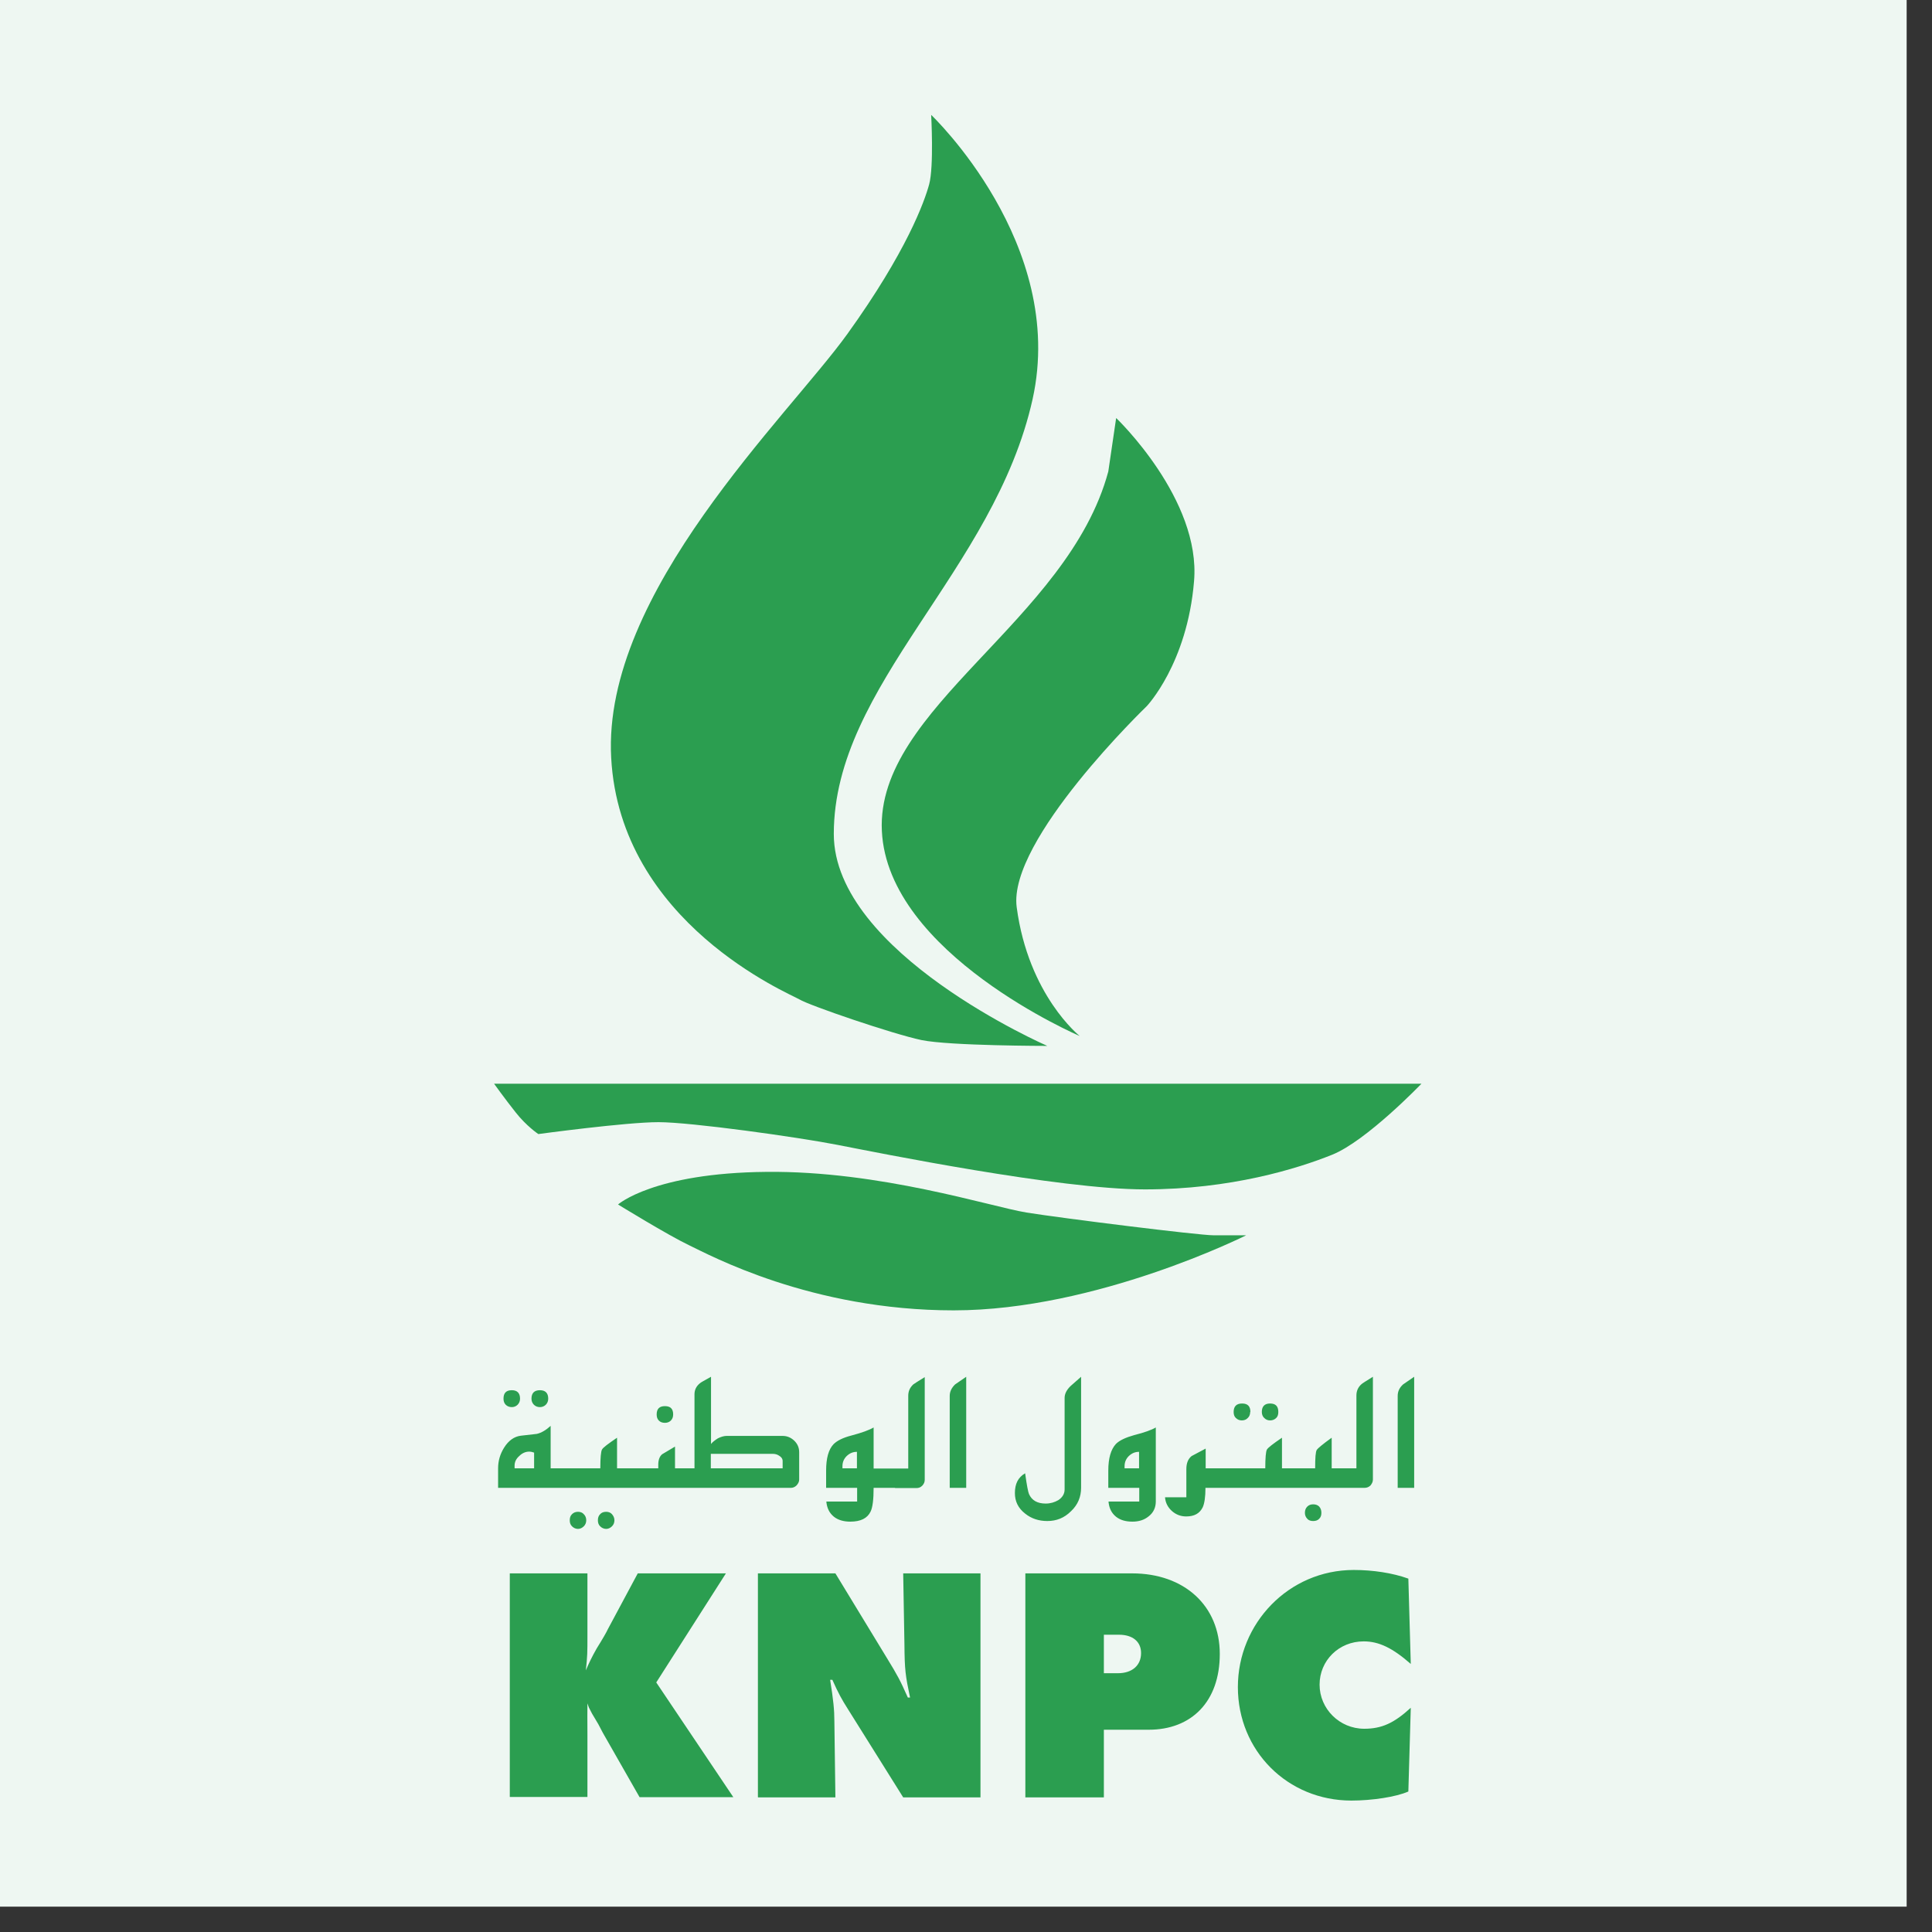
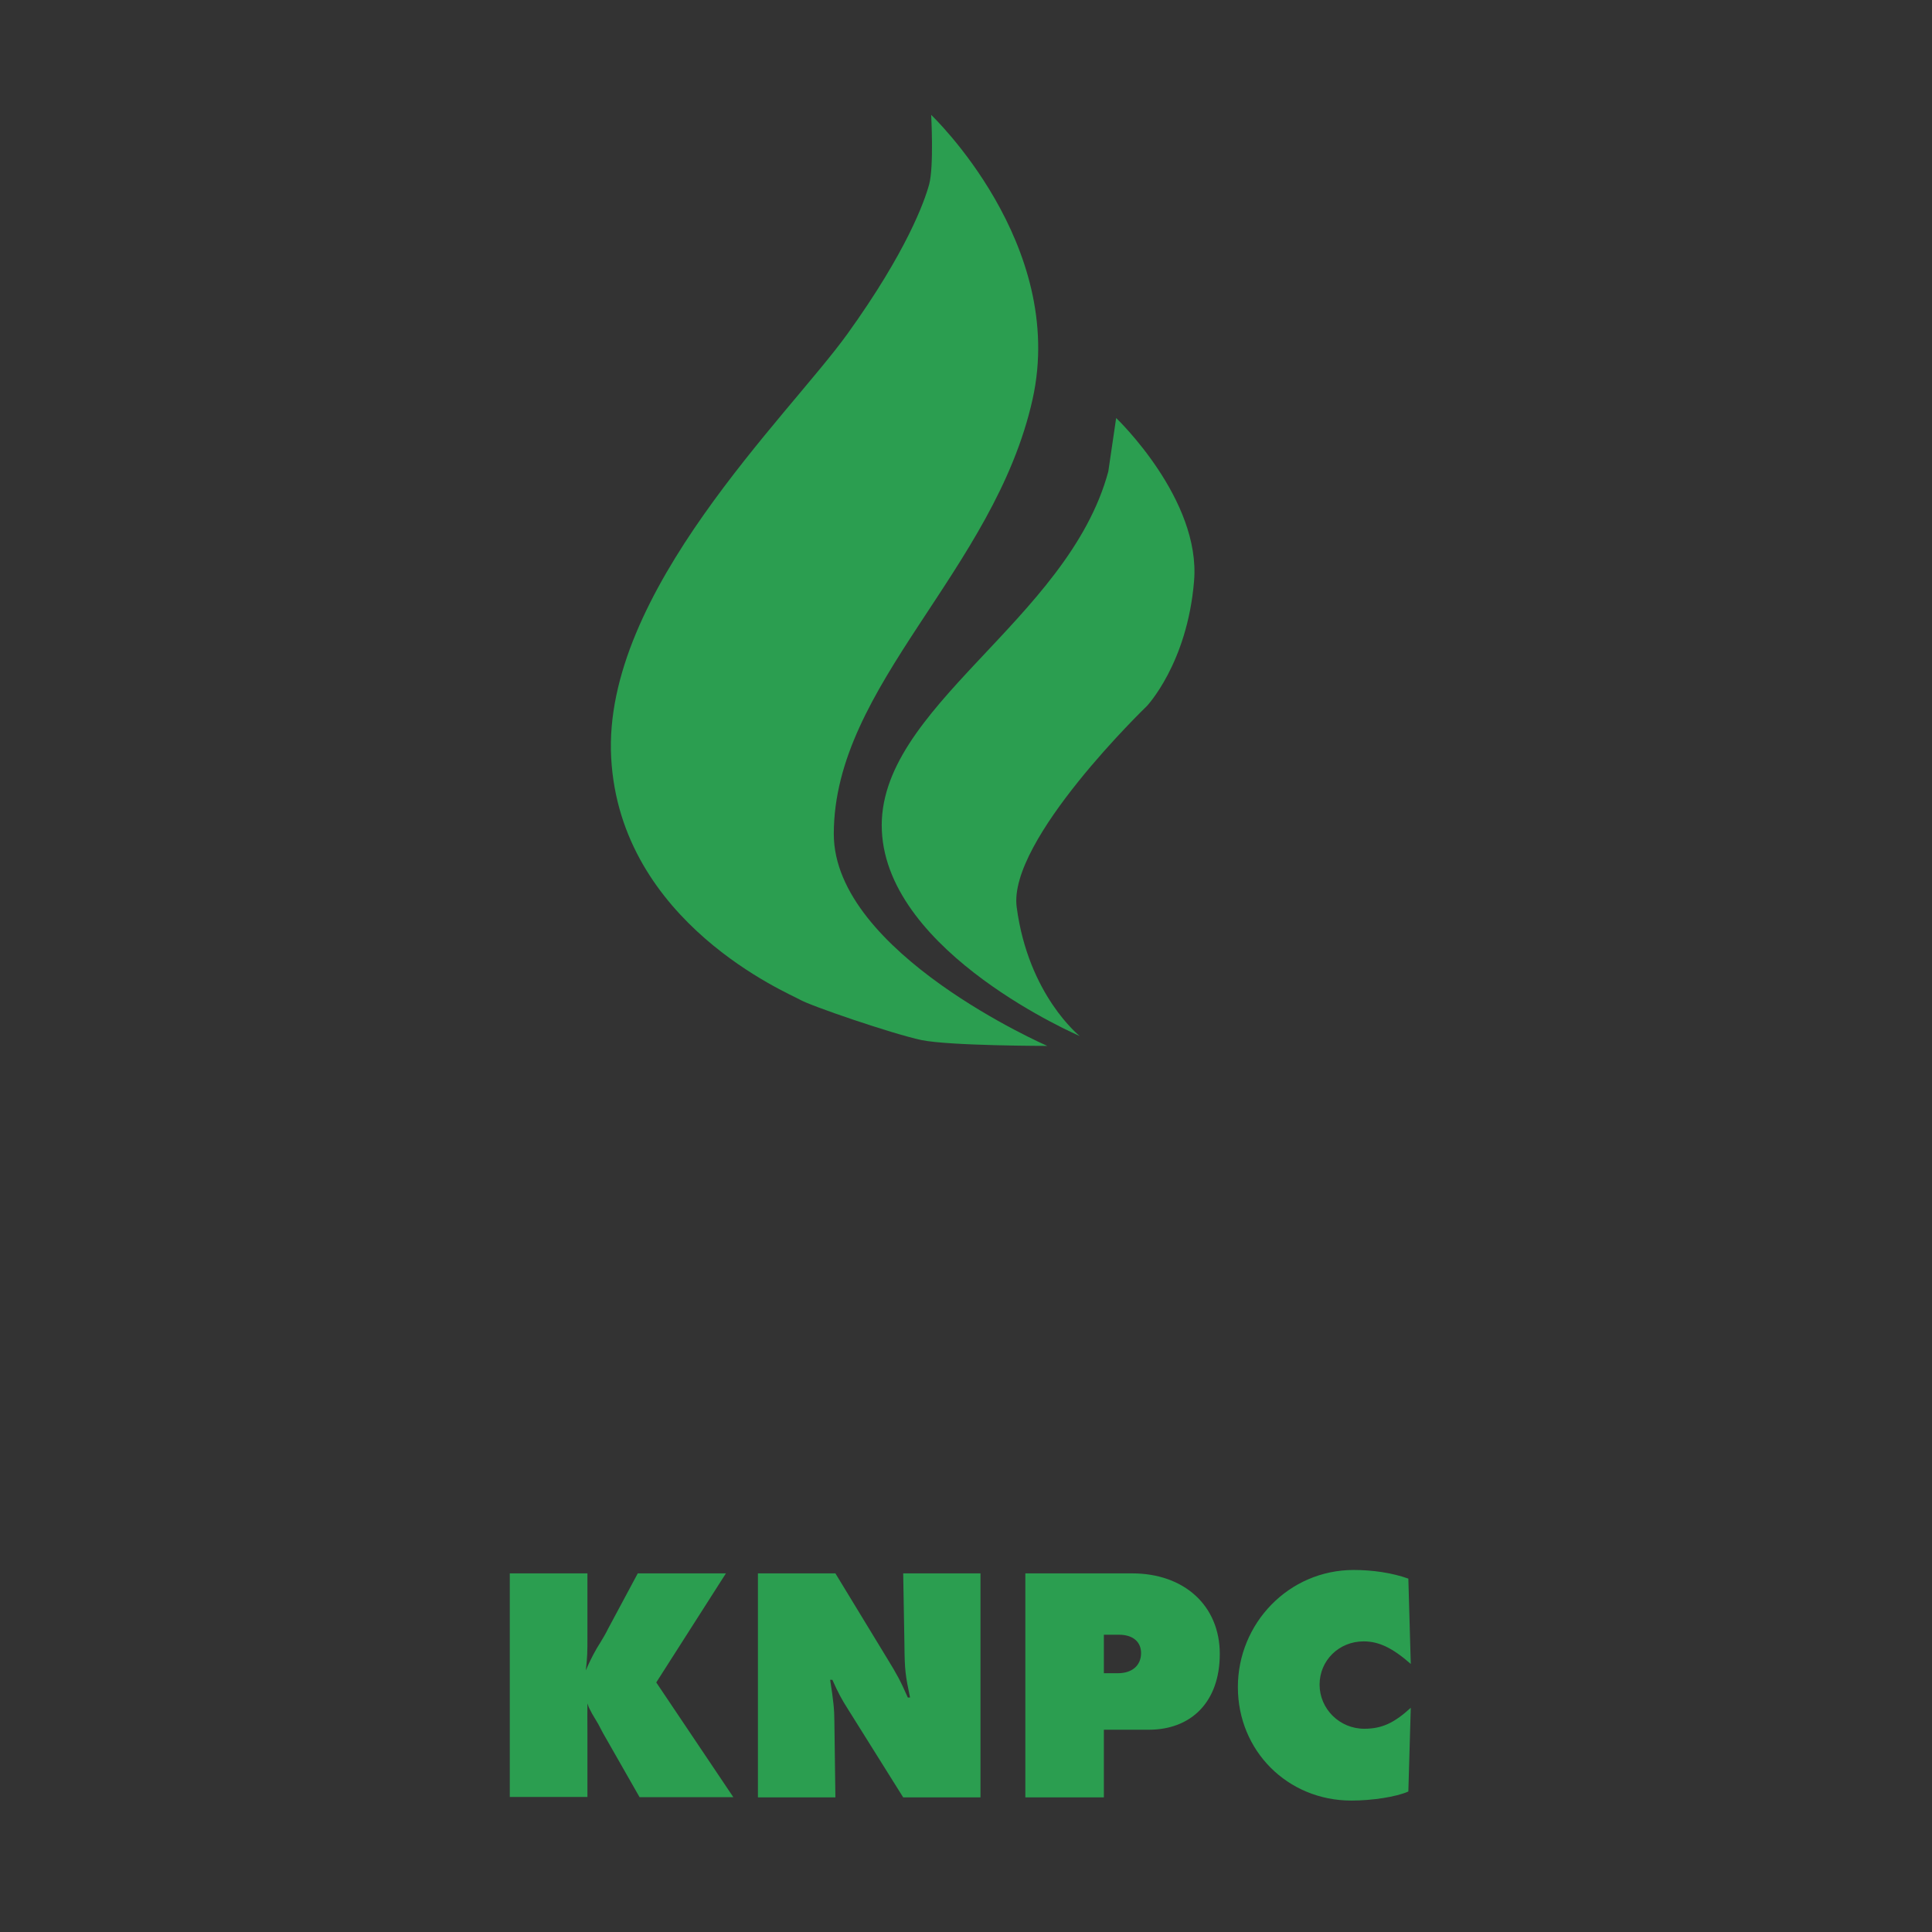
<svg xmlns="http://www.w3.org/2000/svg" width="50" zoomAndPan="magnify" viewBox="0 0 37.5 37.5" height="50" preserveAspectRatio="xMidYMid meet" version="1.0">
  <rect x="0" y="0" width="37.5" height="37.5" fill="#333333" stroke="none" />
  <defs>
    <clipPath id="dc2fdc0d93">
-       <path d="M 0 0 L 37.008 0 L 37.008 37.008 L 0 37.008 Z M 0 0 " clip-rule="nonzero" />
-     </clipPath>
+       </clipPath>
  </defs>
  <g clip-path="url(#dc2fdc0d93)">
    <path fill="#eef7f2" d="M -6.84 -8.27 L 44.02 -8.27 C 44.207 -8.27 44.391 -8.234 44.566 -8.16 C 44.742 -8.09 44.895 -7.984 45.031 -7.852 C 45.164 -7.715 45.266 -7.562 45.34 -7.387 C 45.414 -7.211 45.449 -7.027 45.449 -6.84 L 45.449 44.02 C 45.449 44.207 45.414 44.391 45.34 44.566 C 45.266 44.742 45.164 44.895 45.031 45.031 C 44.895 45.164 44.742 45.266 44.566 45.34 C 44.391 45.414 44.207 45.449 44.02 45.449 L -6.84 45.449 C -7.027 45.449 -7.211 45.414 -7.387 45.34 C -7.562 45.266 -7.715 45.164 -7.852 45.031 C -7.984 44.895 -8.09 44.742 -8.16 44.566 C -8.234 44.391 -8.27 44.207 -8.27 44.02 L -8.27 -6.84 C -8.27 -7.027 -8.234 -7.211 -8.16 -7.387 C -8.09 -7.562 -7.984 -7.715 -7.852 -7.852 C -7.715 -7.984 -7.562 -8.09 -7.387 -8.16 C -7.211 -8.234 -7.027 -8.27 -6.84 -8.27 Z M -6.84 -8.27 " fill-opacity="1" fill-rule="nonzero" />
  </g>
-   <path fill="#2b9e50" d="M 10.641 27.148 C 10.641 27.195 10.625 27.234 10.594 27.266 C 10.562 27.297 10.523 27.312 10.48 27.312 C 10.434 27.312 10.395 27.297 10.363 27.266 C 10.332 27.234 10.316 27.195 10.316 27.148 C 10.316 27.039 10.371 26.984 10.48 26.984 C 10.586 26.984 10.641 27.039 10.641 27.148 M 10.094 27.148 C 10.094 27.195 10.078 27.234 10.047 27.266 C 10.016 27.297 9.977 27.312 9.934 27.312 C 9.887 27.312 9.848 27.297 9.816 27.266 C 9.785 27.234 9.773 27.195 9.773 27.148 C 9.773 27.039 9.824 26.984 9.934 26.984 C 10.039 26.984 10.094 27.039 10.094 27.148 M 9.992 28.5 L 10.367 28.5 L 10.367 28.195 C 10.336 28.184 10.305 28.176 10.27 28.176 C 10.199 28.176 10.133 28.207 10.078 28.262 C 10.016 28.316 9.988 28.379 9.988 28.449 L 9.988 28.496 Z M 13.797 28.5 L 15.191 28.5 L 15.191 28.359 C 15.191 28.316 15.168 28.281 15.121 28.254 C 15.082 28.227 15.039 28.219 14.996 28.219 L 13.797 28.219 Z M 10.688 28.5 L 11.652 28.5 C 11.652 28.297 11.664 28.176 11.684 28.137 C 11.703 28.098 11.805 28.023 11.977 27.906 L 11.977 28.5 L 12.777 28.5 L 12.777 28.43 C 12.777 28.34 12.801 28.27 12.852 28.227 L 13.102 28.078 L 13.102 28.5 L 13.48 28.5 L 13.48 27.062 C 13.48 26.977 13.516 26.906 13.582 26.852 C 13.602 26.832 13.676 26.793 13.801 26.723 L 13.801 28.027 C 13.832 27.988 13.879 27.953 13.934 27.918 C 13.996 27.887 14.055 27.871 14.102 27.871 L 15.191 27.871 C 15.277 27.871 15.352 27.902 15.418 27.965 C 15.48 28.027 15.512 28.098 15.512 28.188 L 15.512 28.719 C 15.512 28.762 15.492 28.797 15.461 28.832 C 15.43 28.863 15.391 28.879 15.352 28.879 L 9.668 28.879 L 9.668 28.5 C 9.668 28.355 9.707 28.223 9.785 28.098 C 9.871 27.961 9.98 27.883 10.109 27.867 L 10.418 27.832 C 10.508 27.812 10.598 27.758 10.688 27.676 Z M 27.449 28.879 L 27.129 28.879 L 27.129 27.094 C 27.129 27.008 27.164 26.934 27.234 26.871 L 27.449 26.723 Z M 25.648 29.363 C 25.648 29.41 25.637 29.449 25.605 29.48 C 25.574 29.512 25.535 29.523 25.488 29.523 C 25.445 29.523 25.402 29.512 25.375 29.48 C 25.344 29.449 25.328 29.41 25.328 29.363 C 25.328 29.312 25.344 29.273 25.375 29.242 C 25.406 29.211 25.445 29.199 25.488 29.199 C 25.535 29.199 25.574 29.211 25.605 29.242 C 25.633 29.273 25.648 29.312 25.648 29.363 M 24.266 27.406 C 24.266 27.453 24.25 27.496 24.219 27.523 C 24.191 27.555 24.148 27.57 24.105 27.57 C 24.059 27.57 24.02 27.555 23.988 27.523 C 23.957 27.496 23.945 27.453 23.945 27.406 C 23.945 27.297 24 27.242 24.109 27.242 C 24.219 27.242 24.27 27.297 24.27 27.406 M 24.812 27.406 C 24.812 27.453 24.801 27.496 24.77 27.523 C 24.738 27.555 24.699 27.57 24.652 27.57 C 24.609 27.57 24.57 27.555 24.539 27.523 C 24.508 27.496 24.492 27.453 24.492 27.406 C 24.492 27.297 24.547 27.242 24.652 27.242 C 24.762 27.242 24.812 27.297 24.812 27.406 M 23.816 28.879 L 23.398 28.879 C 23.398 29.051 23.379 29.184 23.344 29.258 C 23.285 29.375 23.184 29.434 23.023 29.434 C 22.918 29.434 22.824 29.398 22.746 29.328 C 22.668 29.258 22.621 29.168 22.613 29.062 L 23.027 29.062 L 23.027 28.516 C 23.027 28.398 23.062 28.316 23.129 28.262 C 23.141 28.254 23.23 28.207 23.402 28.117 L 23.402 28.5 L 24.559 28.5 C 24.559 28.297 24.57 28.176 24.59 28.137 C 24.613 28.098 24.711 28.023 24.883 27.906 L 24.883 28.5 L 25.527 28.5 C 25.527 28.297 25.535 28.18 25.559 28.141 C 25.574 28.117 25.668 28.035 25.848 27.906 L 25.848 28.5 L 26.328 28.5 L 26.328 27.086 C 26.328 27 26.359 26.926 26.426 26.867 C 26.441 26.852 26.516 26.805 26.648 26.723 L 26.648 28.719 C 26.648 28.762 26.629 28.797 26.602 28.832 C 26.57 28.863 26.531 28.879 26.488 28.879 Z M 22.434 27.703 L 22.434 29.145 C 22.434 29.262 22.387 29.363 22.293 29.434 C 22.207 29.504 22.102 29.535 21.98 29.535 C 21.848 29.535 21.742 29.504 21.66 29.438 C 21.574 29.367 21.527 29.273 21.516 29.145 L 22.113 29.145 L 22.113 28.879 L 21.512 28.879 L 21.512 28.543 C 21.512 28.305 21.562 28.133 21.66 28.027 C 21.73 27.957 21.848 27.902 22.016 27.855 C 22.215 27.805 22.355 27.754 22.434 27.707 M 21.832 28.5 L 22.109 28.5 L 22.109 28.18 C 22.031 28.18 21.969 28.207 21.91 28.262 C 21.855 28.316 21.828 28.383 21.828 28.457 L 21.828 28.5 Z M 19.898 28.598 C 19.93 28.832 19.957 28.965 19.973 29 C 20.027 29.121 20.133 29.184 20.297 29.184 C 20.387 29.184 20.469 29.16 20.543 29.117 C 20.625 29.062 20.664 28.992 20.664 28.91 L 20.664 27.133 C 20.664 27.055 20.703 26.977 20.781 26.902 L 20.984 26.723 L 20.984 28.879 C 20.984 29.051 20.922 29.207 20.789 29.332 C 20.656 29.465 20.504 29.523 20.328 29.523 C 20.164 29.523 20.02 29.477 19.898 29.379 C 19.762 29.273 19.699 29.141 19.699 28.98 C 19.699 28.801 19.762 28.676 19.895 28.598 M 18.754 28.879 L 18.434 28.879 L 18.434 27.094 C 18.434 27.008 18.473 26.934 18.539 26.871 L 18.754 26.723 Z M 17.375 28.879 L 16.957 28.879 C 16.957 29.102 16.938 29.258 16.898 29.34 C 16.836 29.469 16.707 29.535 16.504 29.535 C 16.375 29.535 16.266 29.504 16.184 29.438 C 16.098 29.367 16.051 29.273 16.039 29.145 L 16.637 29.145 L 16.637 28.879 L 16.035 28.879 L 16.035 28.543 C 16.035 28.305 16.082 28.133 16.18 28.031 C 16.246 27.965 16.359 27.906 16.527 27.863 C 16.73 27.809 16.871 27.758 16.957 27.707 L 16.957 28.504 L 17.629 28.504 L 17.629 27.094 C 17.629 27.004 17.66 26.934 17.727 26.871 C 17.742 26.859 17.816 26.812 17.949 26.73 L 17.949 28.723 C 17.949 28.766 17.934 28.801 17.902 28.836 C 17.867 28.871 17.832 28.883 17.789 28.883 L 17.371 28.883 Z M 16.355 28.5 L 16.633 28.5 L 16.633 28.18 C 16.555 28.18 16.492 28.207 16.434 28.262 C 16.379 28.316 16.352 28.383 16.352 28.457 L 16.352 28.5 Z M 13.066 27.453 C 13.066 27.504 13.051 27.543 13.02 27.574 C 12.988 27.605 12.949 27.617 12.906 27.617 C 12.859 27.617 12.82 27.605 12.789 27.574 C 12.758 27.543 12.746 27.504 12.746 27.453 C 12.746 27.344 12.801 27.293 12.906 27.293 C 13.012 27.293 13.066 27.344 13.066 27.453 M 11.379 29.508 C 11.379 29.555 11.363 29.594 11.332 29.625 C 11.301 29.656 11.262 29.676 11.219 29.676 C 11.172 29.676 11.133 29.656 11.102 29.625 C 11.07 29.594 11.059 29.555 11.059 29.508 C 11.059 29.461 11.07 29.422 11.102 29.391 C 11.133 29.359 11.172 29.344 11.219 29.344 C 11.266 29.344 11.305 29.359 11.332 29.391 C 11.363 29.422 11.379 29.461 11.379 29.508 M 11.926 29.508 C 11.926 29.555 11.91 29.594 11.879 29.625 C 11.848 29.656 11.809 29.676 11.766 29.676 C 11.719 29.676 11.68 29.656 11.648 29.625 C 11.617 29.594 11.605 29.555 11.605 29.508 C 11.605 29.461 11.617 29.422 11.648 29.391 C 11.676 29.359 11.715 29.344 11.766 29.344 C 11.812 29.344 11.852 29.359 11.879 29.391 C 11.906 29.422 11.926 29.461 11.926 29.508 " fill-opacity="1" fill-rule="nonzero" />
  <path fill="#2b9e50" d="M 27.383 33.148 L 27.336 34.773 C 27.098 34.879 26.629 34.949 26.23 34.949 C 24.992 34.949 24.027 33.984 24.027 32.746 C 24.027 31.512 25.012 30.473 26.277 30.473 C 26.648 30.473 27.031 30.531 27.336 30.641 L 27.383 32.297 C 27.031 31.988 26.766 31.859 26.469 31.859 C 25.988 31.859 25.613 32.23 25.613 32.699 C 25.613 33.168 26 33.555 26.48 33.555 C 26.82 33.555 27.059 33.445 27.383 33.148 M 9.895 34.883 L 9.895 30.539 L 11.402 30.539 L 11.402 31.73 C 11.402 32.086 11.402 32.141 11.371 32.422 C 11.434 32.277 11.48 32.176 11.582 31.996 C 11.699 31.809 11.777 31.672 11.797 31.625 L 12.379 30.539 L 14.09 30.539 L 12.738 32.656 L 14.234 34.883 L 12.414 34.883 L 11.703 33.637 C 11.586 33.414 11.652 33.531 11.492 33.262 C 11.422 33.129 11.434 33.156 11.402 33.062 C 11.398 33.23 11.402 33.324 11.402 33.684 L 11.402 34.879 L 9.895 34.879 Z M 14.711 34.883 L 14.711 30.539 L 16.215 30.539 L 17.211 32.176 C 17.426 32.527 17.469 32.609 17.621 32.949 L 17.664 32.949 C 17.574 32.52 17.559 32.418 17.555 31.914 L 17.531 30.539 L 19.031 30.539 L 19.031 34.887 L 17.531 34.887 L 16.457 33.172 C 16.34 32.988 16.273 32.867 16.156 32.605 L 16.113 32.605 C 16.176 33 16.195 33.191 16.195 33.406 L 16.215 34.887 L 14.715 34.887 Z M 19.902 34.883 L 19.902 30.539 L 21.973 30.539 C 22.992 30.539 23.676 31.172 23.676 32.102 C 23.676 33.031 23.125 33.574 22.297 33.574 L 21.426 33.574 L 21.426 34.887 L 19.898 34.887 Z M 21.426 32.477 L 21.699 32.477 C 21.973 32.477 22.148 32.328 22.148 32.086 C 22.148 31.863 21.984 31.73 21.719 31.73 L 21.426 31.73 Z M 21.426 32.477 " fill-opacity="1" fill-rule="nonzero" />
  <path fill="#2b9e50" d="M 20.328 20.301 C 20.328 20.301 16.184 18.496 16.184 16.188 C 16.184 13.285 19.301 11.086 20.043 7.746 C 20.711 4.73 18.074 2.23 18.074 2.23 C 18.074 2.23 18.129 3.23 18.035 3.578 C 17.945 3.91 17.598 4.883 16.449 6.48 C 15.301 8.078 11.688 11.5 11.863 14.707 C 12.035 17.918 15.324 19.285 15.516 19.398 C 15.707 19.516 17.328 20.07 17.887 20.188 C 18.441 20.301 20.332 20.301 20.332 20.301 " fill-opacity="1" fill-rule="evenodd" />
-   <path fill="#2b9e50" d="M 21.668 8.117 C 21.668 8.117 23.316 9.691 23.176 11.285 C 23.043 12.883 22.258 13.707 22.258 13.707 C 22.258 13.707 19.559 16.305 19.734 17.609 C 19.961 19.32 20.957 20.109 20.957 20.109 C 20.957 20.109 17.23 18.512 17.117 16.129 C 17 13.742 20.73 12.055 21.512 9.152 L 21.664 8.117 Z M 21.668 8.117 " fill-opacity="1" fill-rule="evenodd" />
-   <path fill="#2b9e50" d="M 27.59 21.035 L 9.59 21.035 C 9.59 21.035 9.797 21.324 10.008 21.59 C 10.219 21.859 10.449 22.012 10.449 22.012 C 10.449 22.012 12.152 21.781 12.781 21.781 C 13.41 21.781 15.48 22.07 16.262 22.223 C 17.043 22.375 20.559 23.086 22.223 23.086 C 23.887 23.086 25.184 22.684 25.855 22.414 C 26.523 22.148 27.594 21.031 27.594 21.031 " fill-opacity="1" fill-rule="evenodd" />
-   <path fill="#2b9e50" d="M 24.188 23.977 C 24.188 23.977 21.285 25.434 18.512 25.434 C 15.738 25.434 13.773 24.359 13.371 24.168 C 12.969 23.977 11.996 23.379 11.996 23.379 C 11.996 23.379 12.684 22.766 14.879 22.746 C 17.078 22.723 19.219 23.418 19.922 23.535 C 20.629 23.648 23.266 23.977 23.555 23.977 Z M 24.188 23.977 " fill-opacity="1" fill-rule="evenodd" />
+   <path fill="#2b9e50" d="M 21.668 8.117 C 21.668 8.117 23.316 9.691 23.176 11.285 C 23.043 12.883 22.258 13.707 22.258 13.707 C 22.258 13.707 19.559 16.305 19.734 17.609 C 19.961 19.32 20.957 20.109 20.957 20.109 C 20.957 20.109 17.23 18.512 17.117 16.129 C 17 13.742 20.73 12.055 21.512 9.152 L 21.664 8.117 M 21.668 8.117 " fill-opacity="1" fill-rule="evenodd" />
</svg>